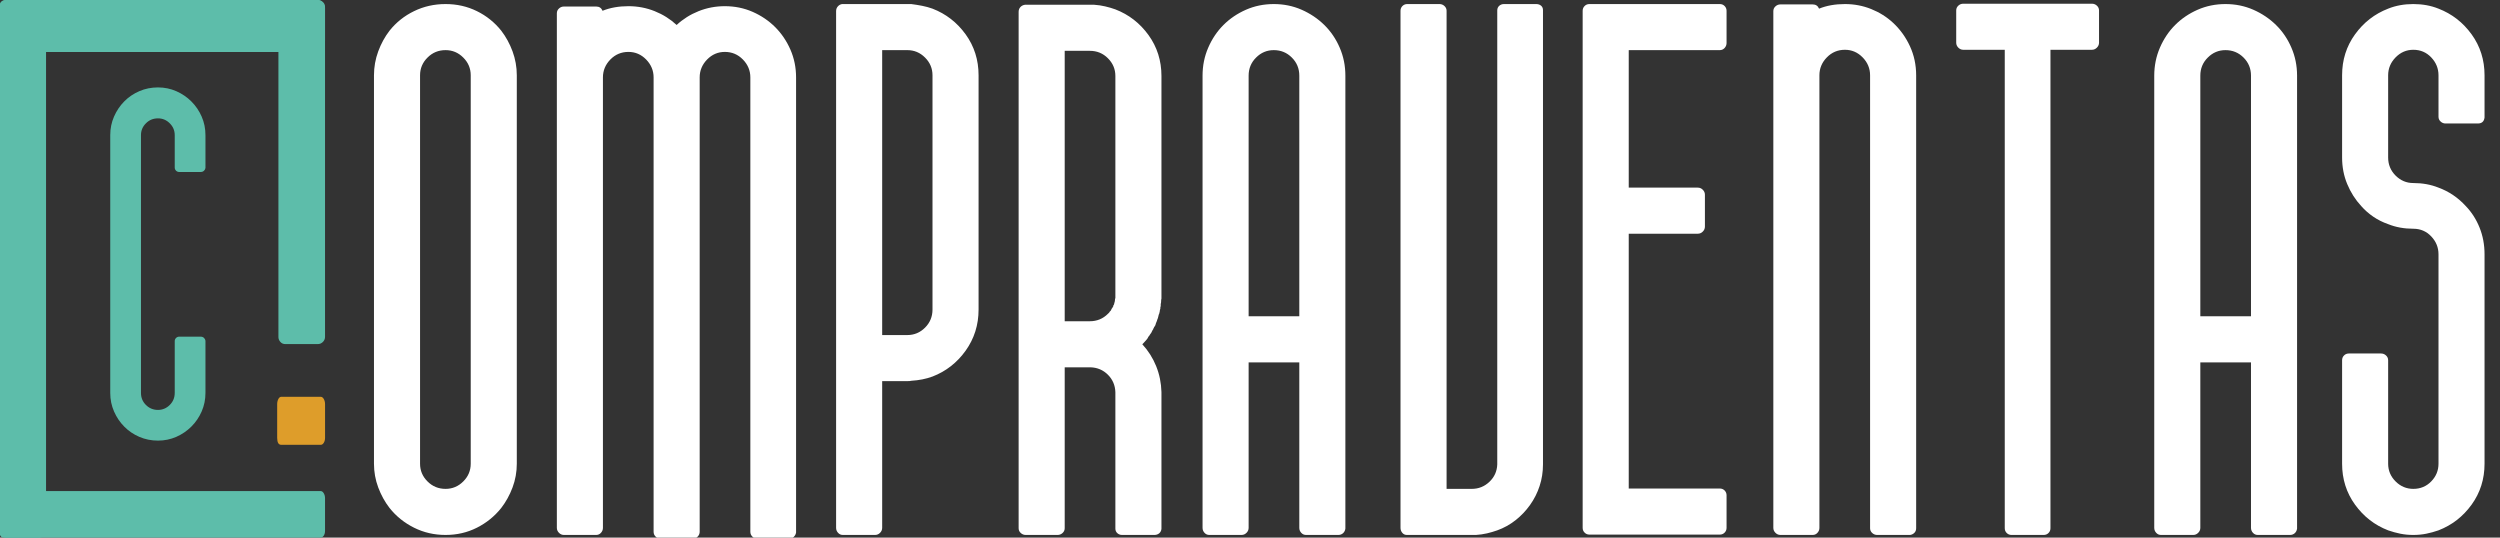
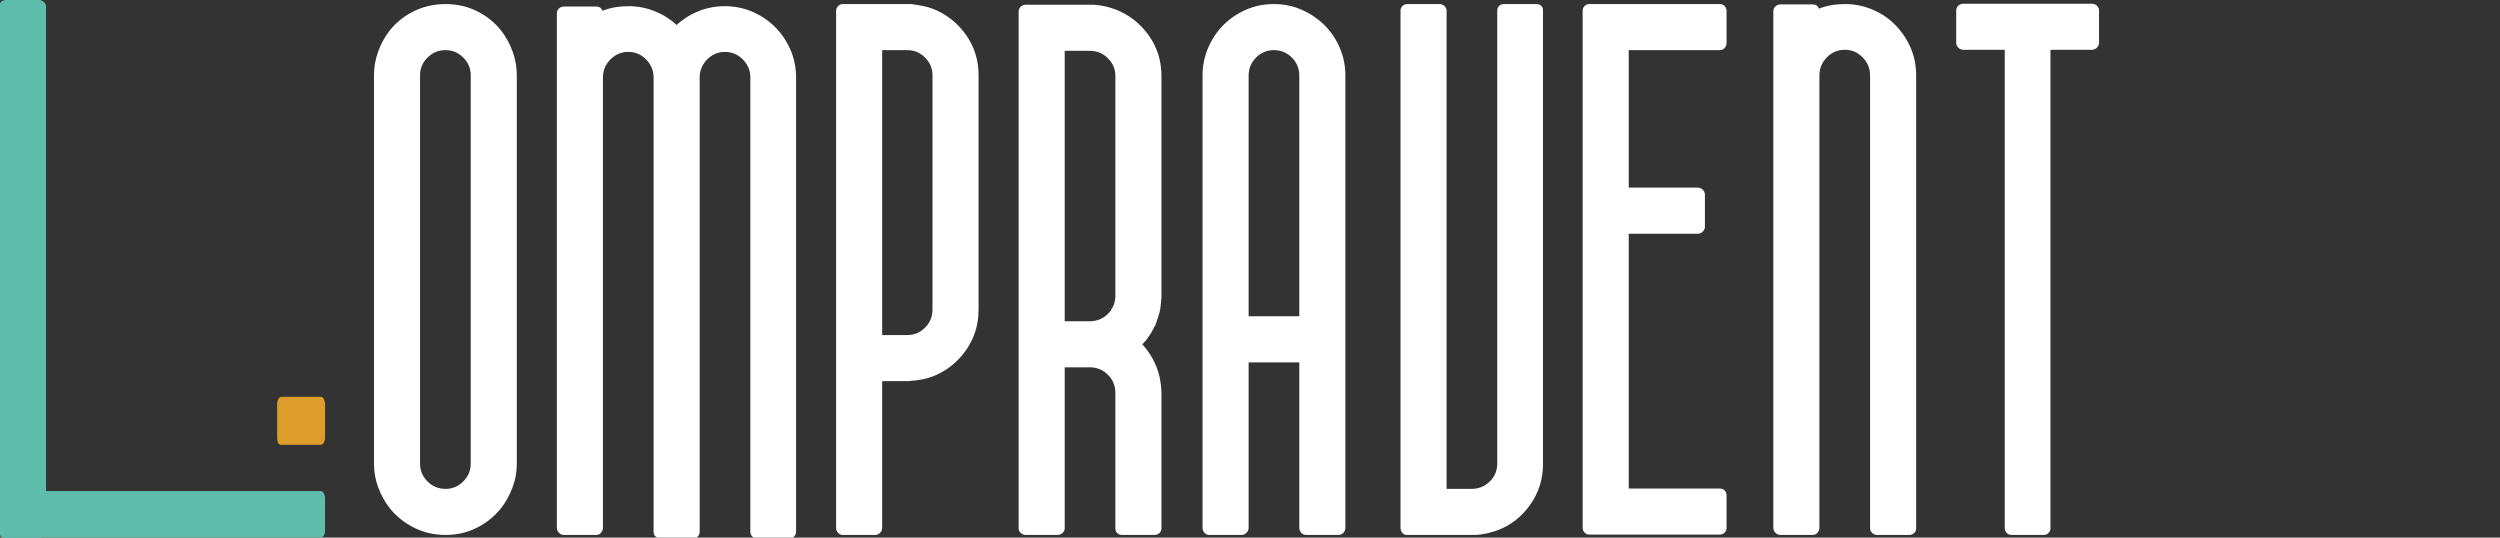
<svg xmlns="http://www.w3.org/2000/svg" version="1.1" width="930" height="200" xml:space="preserve" id="objeto">
  <rect width="100%" height="100%" fill="#333333" stroke="none" />
  <path id="objeto-text" stroke="none" fill="rgb(255, 255, 255)" d="M 573.99,3.75 L 573.99,172.76 C 573.99,175.58 573.57,178.26 572.73,180.81 571.9,183.36 570.71,185.71 569.17,187.86 567.64,190.01 565.83,191.9 563.77,193.53 561.7,195.15 559.44,196.41 556.98,197.29 555.75,197.73 554.47,198.1 553.16,198.41 551.84,198.71 550.47,198.91 549.07,199 L 547.49,199 535.49,199 523.36,199 C 522.66,199 522.09,198.74 521.65,198.21 521.21,197.68 520.99,197.07 520.99,196.36 L 520.99,4.01 C 520.99,3.31 521.23,2.72 521.71,2.23 522.2,1.75 522.79,1.51 523.49,1.51 L 535.49,1.51 C 536.19,1.51 536.81,1.75 537.33,2.23 537.86,2.72 538.13,3.31 538.13,4.01 L 538.13,181.86 547.49,181.86 C 550.04,181.86 552.23,180.98 554.08,179.22 555.92,177.47 556.89,175.31 556.98,172.76 L 556.98,172.5 556.98,3.88 C 556.98,3.18 557.22,2.61 557.7,2.17 558.19,1.73 558.78,1.51 559.48,1.51 L 571.48,1.51 C 572.18,1.51 572.78,1.71 573.26,2.1 573.74,2.5 573.99,3.05 573.99,3.75 Z M 605.89,18.65 L 605.89,69.8 631.6,69.8 C 632.3,69.8 632.92,70.06 633.44,70.59 633.97,71.12 634.23,71.73 634.23,72.44 L 634.23,84.3 C 634.23,85.01 633.97,85.62 633.44,86.15 632.92,86.68 632.3,86.94 631.6,86.94 L 605.89,86.94 605.89,181.73 639.77,181.73 C 640.47,181.73 641.07,181.97 641.55,182.45 642.03,182.94 642.28,183.53 642.28,184.23 L 642.28,196.36 C 642.28,197.07 642.03,197.66 641.55,198.14 641.07,198.63 640.47,198.87 639.77,198.87 L 591.26,198.87 C 590.55,198.87 589.96,198.63 589.48,198.14 588.99,197.66 588.75,197.07 588.75,196.36 L 588.75,4.01 C 588.75,3.31 588.99,2.72 589.48,2.23 589.96,1.75 590.55,1.51 591.26,1.51 L 639.77,1.51 C 640.47,1.51 641.07,1.75 641.55,2.23 642.03,2.72 642.28,3.31 642.28,4.01 L 642.28,16.01 C 642.28,16.71 642.03,17.33 641.55,17.86 641.07,18.38 640.47,18.65 639.77,18.65 L 605.89,18.65 Z M 712.81,28.01 L 712.81,196.5 C 712.81,197.2 712.59,197.77 712.15,198.21 711.71,198.65 711.18,198.91 710.57,199 L 710.44,199 710.3,199 698.31,199 C 697.6,199 696.99,198.76 696.46,198.27 695.93,197.79 695.67,197.2 695.67,196.5 L 695.67,28.01 C 695.67,25.46 694.75,23.24 692.9,21.35 691.06,19.46 688.86,18.52 686.31,18.52 683.67,18.52 681.43,19.46 679.59,21.35 677.74,23.24 676.82,25.46 676.82,28.01 L 676.82,196.36 C 676.82,197.07 676.58,197.68 676.09,198.21 675.61,198.74 675.02,199 674.31,199 L 662.32,199 C 661.61,199 661,198.74 660.47,198.21 659.94,197.68 659.68,197.07 659.68,196.36 L 659.68,4.15 C 659.68,3.44 659.94,2.85 660.47,2.37 661,1.88 661.61,1.64 662.32,1.64 L 674.31,1.64 C 675.46,1.64 676.25,2.17 676.69,3.22 679.5,2.08 682.71,1.51 686.31,1.51 689.74,1.51 692.99,2.12 696.07,3.36 699.14,4.59 701.87,6.3 704.24,8.5 706.88,10.96 708.96,13.86 710.5,17.2 712.04,20.54 712.81,24.14 712.81,28.01 Z M 780.84,3.88 L 780.84,15.88 C 780.84,16.58 780.57,17.2 780.04,17.73 779.52,18.25 778.9,18.52 778.2,18.52 L 762.77,18.52 762.77,196.5 C 762.77,197.2 762.53,197.79 762.05,198.27 761.57,198.76 760.97,199 760.27,199 L 748.27,199 C 747.57,199 746.98,198.76 746.49,198.27 746.01,197.79 745.77,197.2 745.77,196.5 L 745.77,18.52 730.34,18.52 C 729.64,18.52 729.02,18.25 728.5,17.73 727.97,17.2 727.71,16.58 727.71,15.88 L 727.71,3.88 C 727.71,3.18 727.97,2.59 728.5,2.1 729.02,1.62 729.64,1.38 730.34,1.38 L 778.2,1.38 C 778.9,1.38 779.52,1.62 780.04,2.1 780.57,2.59 780.84,3.18 780.84,3.88 Z M 780.84,3.88" />
-   <path id="objeto-text2" stroke="none" fill="rgb(255, 255, 255)" d="M 827.88,1.51 C 831.57,1.51 835.02,2.21 838.23,3.62 841.44,5.03 844.25,6.92 846.67,9.29 849.09,11.66 851,14.47 852.4,17.73 853.81,20.98 854.51,24.45 854.51,28.14 L 854.51,196.63 C 854.42,197.33 854.14,197.9 853.66,198.34 853.17,198.78 852.58,199 851.88,199 L 839.88,199 C 839.18,199 838.58,198.74 838.1,198.21 837.62,197.68 837.37,197.07 837.37,196.36 L 837.37,134.8 818.52,134.8 818.52,196.36 C 818.52,197.07 818.26,197.68 817.73,198.21 817.2,198.74 816.59,199 815.88,199 L 803.89,199 C 803.18,199 802.59,198.74 802.11,198.21 801.62,197.68 801.38,197.07 801.38,196.36 L 801.38,28.14 C 801.38,24.45 802.09,20.98 803.49,17.73 804.9,14.47 806.79,11.66 809.16,9.29 811.53,6.92 814.32,5.03 817.53,3.62 820.74,2.21 824.19,1.51 827.88,1.51 Z M 837.37,28.14 C 837.37,25.5 836.45,23.26 834.61,21.42 832.76,19.57 830.52,18.65 827.88,18.65 825.33,18.65 823.14,19.57 821.29,21.42 819.44,23.26 818.52,25.5 818.52,28.14 L 818.52,117.66 837.37,117.66 837.37,28.14 Z M 924.25,28.01 L 924.25,43.7 C 924.08,45.19 923.24,45.94 921.75,45.94 L 909.75,45.94 C 909.05,45.94 908.43,45.7 907.91,45.21 907.38,44.73 907.12,44.14 907.12,43.43 L 907.12,28.01 C 907.12,25.46 906.21,23.24 904.41,21.35 902.61,19.46 900.39,18.52 897.75,18.52 895.21,18.52 893.01,19.46 891.16,21.35 889.32,23.24 888.39,25.46 888.39,28.01 L 888.39,58.59 C 888.39,61.23 889.32,63.47 891.16,65.32 893.01,67.16 895.21,68.09 897.75,68.09 901.18,68.09 904.3,68.66 907.12,69.8 910.98,71.21 914.37,73.49 917.27,76.66 919.46,78.94 921.18,81.62 922.41,84.7 923.64,87.77 924.25,91.07 924.25,94.59 L 924.25,172.5 C 924.25,178.21 922.65,183.29 919.44,187.73 916.23,192.17 912.13,195.35 907.12,197.29 905.62,197.81 904.1,198.23 902.57,198.54 901.03,198.85 899.42,199 897.75,199 896.08,199 894.48,198.85 892.94,198.54 891.4,198.23 889.89,197.81 888.39,197.29 883.38,195.35 879.28,192.17 876.07,187.73 872.86,183.29 871.26,178.21 871.26,172.5 L 871.26,134 C 871.26,133.3 871.5,132.71 871.98,132.23 872.46,131.74 873.06,131.5 873.76,131.5 L 885.76,131.5 C 886.46,131.5 887.08,131.74 887.6,132.23 888.13,132.71 888.39,133.3 888.39,134 L 888.39,172.5 C 888.39,175.05 889.32,177.25 891.16,179.09 893.01,180.94 895.21,181.86 897.75,181.86 900.39,181.86 902.61,180.94 904.41,179.09 906.21,177.25 907.12,175.05 907.12,172.5 L 907.12,94.59 C 907.12,92.04 906.21,89.82 904.41,87.93 902.61,86.04 900.39,85.09 897.75,85.09 894.33,85.09 891.21,84.52 888.39,83.38 886.37,82.68 884.53,81.75 882.86,80.61 881.19,79.47 879.69,78.15 878.38,76.66 876.18,74.28 874.44,71.56 873.17,68.48 871.89,65.41 871.26,62.11 871.26,58.59 L 871.26,28.01 C 871.26,22.3 872.86,17.22 876.07,12.78 879.28,8.34 883.38,5.16 888.39,3.22 891.21,2.08 894.33,1.51 897.75,1.51 901.18,1.51 904.3,2.08 907.12,3.22 912.13,5.16 916.23,8.34 919.44,12.78 922.65,17.22 924.25,22.3 924.25,28.01 Z M 924.25,28.01" />
  <path id="objeto-text4" stroke="none" fill="rgb(255, 255, 255)" d="M 186.45,11.4 C 188.21,13.68 189.61,16.25 190.67,19.11 191.72,21.97 192.25,24.93 192.25,28.01 L 192.25,172.5 C 192.25,175.58 191.72,178.52 190.67,181.33 189.61,184.15 188.21,186.7 186.45,188.98 183.99,192.06 180.98,194.5 177.42,196.3 173.86,198.1 169.97,199 165.75,199 161.53,199 157.62,198.1 154.02,196.3 150.41,194.5 147.38,192.06 144.92,188.98 143.16,186.7 141.76,184.15 140.7,181.33 139.65,178.52 139.12,175.58 139.12,172.5 L 139.12,28.01 C 139.12,24.93 139.65,21.97 140.7,19.11 141.76,16.25 143.16,13.68 144.92,11.4 147.38,8.32 150.41,5.9 154.02,4.15 157.62,2.39 161.53,1.51 165.75,1.51 169.97,1.51 173.86,2.39 177.42,4.15 180.98,5.9 183.99,8.32 186.45,11.4 Z M 175.11,28.01 C 175.11,25.46 174.19,23.26 172.34,21.42 170.5,19.57 168.3,18.65 165.75,18.65 163.11,18.65 160.87,19.57 159.03,21.42 157.18,23.26 156.26,25.46 156.26,28.01 L 156.26,172.5 C 156.26,175.05 157.18,177.25 159.03,179.09 160.87,180.94 163.11,181.86 165.75,181.86 168.3,181.86 170.5,180.94 172.34,179.09 174.19,177.25 175.11,175.05 175.11,172.5 L 175.11,28.01 Z M 296.14,28.8 L 296.14,198.08 C 296.05,198.69 295.78,199.22 295.34,199.66 294.91,200.1 294.33,200.32 293.63,200.32 L 281.63,200.32 C 280.93,200.32 280.34,200.08 279.85,199.59 279.37,199.11 279.13,198.52 279.13,197.81 L 279.13,28.8 C 279.13,26.25 278.21,24.03 276.36,22.14 274.51,20.25 272.27,19.31 269.64,19.31 267.09,19.31 264.89,20.25 263.04,22.14 261.2,24.03 260.28,26.25 260.28,28.8 L 260.28,197.81 C 260.28,198.43 260.08,198.98 259.68,199.46 259.29,199.94 258.74,200.23 258.04,200.32 L 257.9,200.32 257.77,200.32 257.64,200.32 245.64,200.32 C 244.94,200.32 244.35,200.08 243.86,199.59 243.38,199.11 243.14,198.52 243.14,197.81 L 243.14,28.8 C 243.14,26.25 242.21,24.03 240.37,22.14 238.52,20.25 236.33,19.31 233.78,19.31 231.14,19.31 228.9,20.25 227.05,22.14 225.21,24.03 224.29,26.25 224.29,28.8 L 224.29,196.36 C 224.29,197.07 224.04,197.68 223.56,198.21 223.08,198.74 222.48,199 221.78,199 L 209.78,199 C 209.08,199 208.46,198.74 207.94,198.21 207.41,197.68 207.15,197.07 207.15,196.36 L 207.15,4.94 C 207.15,4.23 207.41,3.64 207.94,3.16 208.46,2.67 209.08,2.43 209.78,2.43 L 221.78,2.43 C 222.92,2.43 223.71,2.96 224.15,4.01 226.97,2.87 230.17,2.3 233.78,2.3 237.21,2.3 240.46,2.92 243.53,4.15 246.61,5.38 249.33,7.09 251.71,9.29 254.08,7.09 256.8,5.38 259.88,4.15 262.96,2.92 266.21,2.3 269.64,2.3 273.33,2.3 276.78,3 279.99,4.41 283.19,5.82 285.98,7.71 288.36,10.08 290.73,12.45 292.62,15.24 294.03,18.45 295.43,21.66 296.14,25.11 296.14,28.8 Z M 346.89,3.22 C 351.9,5.16 356.01,8.34 359.22,12.78 362.43,17.22 364.03,22.3 364.03,28.01 L 364.03,115.15 C 364.03,120.87 362.43,125.96 359.22,130.45 356.01,134.93 351.9,138.14 346.89,140.07 344.52,140.95 341.88,141.48 338.98,141.65 338.72,141.74 338.24,141.78 337.53,141.78 L 328.17,141.78 328.17,196.36 C 328.17,197.07 327.91,197.68 327.38,198.21 326.85,198.74 326.24,199 325.54,199 L 313.54,199 C 312.83,199 312.24,198.74 311.76,198.21 311.27,197.68 311.03,197.07 311.03,196.36 L 311.03,118.32 311.03,118.18 311.03,4.15 C 311.03,3.44 311.25,2.85 311.69,2.37 312.13,1.88 312.66,1.6 313.27,1.51 L 338.19,1.51 338.98,1.51 C 340.39,1.69 341.75,1.91 343.07,2.17 344.39,2.43 345.66,2.78 346.89,3.22 Z M 346.89,28.01 C 346.89,25.46 345.97,23.26 344.12,21.42 342.28,19.57 340.08,18.65 337.53,18.65 L 328.17,18.65 328.17,124.64 337.53,124.64 C 340.08,124.64 342.28,123.72 344.12,121.88 345.97,120.03 346.89,117.79 346.89,115.15 L 346.89,28.01 Z M 414.92,3.49 C 419.93,5.42 424.04,8.61 427.25,13.05 430.45,17.48 432.06,22.56 432.06,28.27 L 432.06,110.14 432.06,110.41 432.06,110.93 432.06,111.07 C 431.97,111.33 431.93,111.72 431.93,112.25 431.93,112.6 431.88,112.87 431.79,113.04 L 431.79,113.44 431.79,113.97 C 431.71,114.05 431.66,114.14 431.66,114.23 L 431.66,114.76 C 431.58,114.93 431.53,115.11 431.53,115.28 431.44,115.46 431.4,115.72 431.4,116.08 431.31,116.16 431.27,116.34 431.27,116.6 431.18,116.69 431.14,116.78 431.14,116.87 431.14,116.95 431.09,117.04 431,117.13 431,117.39 430.96,117.61 430.87,117.79 430.87,117.88 430.85,117.96 430.81,118.05 430.76,118.14 430.74,118.23 430.74,118.32 430.65,118.49 430.61,118.6 430.61,118.65 430.61,118.69 430.56,118.8 430.48,118.98 430.48,119.06 430.45,119.15 430.41,119.24 430.37,119.33 430.34,119.42 430.34,119.5 430.26,119.59 430.21,119.68 430.21,119.77 430.21,119.85 430.17,119.94 430.08,120.03 429.99,120.21 429.93,120.43 429.88,120.69 429.84,120.95 429.73,121.17 429.55,121.35 429.55,121.44 429.47,121.57 429.29,121.74 429.29,121.92 429.2,122.1 429.03,122.27 429.03,122.45 428.94,122.62 428.76,122.8 428.67,122.97 428.59,123.15 428.5,123.33 428.41,123.5 428.32,123.68 428.24,123.85 428.06,124.03 427.93,124.21 427.84,124.38 427.66,124.73 427.44,125.04 427.18,125.3 427.09,125.48 427,125.66 426.92,125.83 426.83,126.01 426.7,126.18 426.52,126.36 426.35,126.53 426.15,126.75 425.93,127.02 425.71,127.28 425.51,127.5 425.33,127.68 L 424.94,128.07 C 427.14,130.45 428.85,133.15 430.08,136.18 431.31,139.21 431.97,142.44 432.06,145.87 L 432.06,196.76 C 431.97,197.46 431.69,198.01 431.2,198.41 430.72,198.8 430.13,199 429.42,199 L 417.42,199 C 416.72,199 416.13,198.78 415.65,198.34 415.16,197.9 414.92,197.33 414.92,196.63 L 414.92,146.13 414.92,145.87 C 414.83,143.32 413.91,141.17 412.15,139.41 410.39,137.65 408.24,136.73 405.69,136.64 L 405.43,136.64 396.07,136.64 396.07,196.5 C 396.07,197.2 395.8,197.79 395.28,198.27 394.75,198.76 394.13,199 393.43,199 L 381.57,199 C 380.86,199 380.25,198.76 379.72,198.27 379.19,197.79 378.93,197.2 378.93,196.5 L 378.93,4.41 C 378.93,3.71 379.15,3.11 379.59,2.63 380.03,2.15 380.6,1.86 381.3,1.77 L 406.09,1.77 407.01,1.77 C 408.42,1.86 409.78,2.06 411.1,2.37 412.42,2.67 413.69,3.05 414.92,3.49 Z M 414.92,28.27 C 414.92,25.72 414,23.53 412.15,21.68 410.31,19.83 408.06,18.91 405.43,18.91 L 396.07,18.91 396.07,119.5 405.43,119.5 C 408.06,119.5 410.31,118.58 412.15,116.73 L 412.42,116.47 412.55,116.34 C 412.72,116.16 412.81,116.03 412.81,115.94 L 413.21,115.55 C 413.21,115.55 413.25,115.46 413.34,115.28 413.34,115.28 413.38,115.2 413.47,115.02 413.47,115.02 413.51,114.93 413.6,114.76 413.78,114.58 413.87,114.45 413.87,114.36 413.95,114.27 414,114.21 414,114.16 414,114.12 414.04,114.05 414.13,113.97 L 414.13,113.7 C 414.22,113.61 414.26,113.55 414.26,113.5 414.26,113.46 414.3,113.39 414.39,113.31 414.39,113.22 414.41,113.13 414.46,113.04 414.5,112.96 414.52,112.87 414.52,112.78 414.61,112.52 414.68,112.27 414.72,112.05 414.77,111.83 414.79,111.59 414.79,111.33 414.79,111.15 414.83,111.02 414.92,110.93 L 414.92,110.8 414.92,110.41 414.92,110.14 414.92,28.27 Z M 473.85,1.51 C 477.54,1.51 480.99,2.21 484.2,3.62 487.41,5.03 490.22,6.92 492.64,9.29 495.05,11.66 496.97,14.47 498.37,17.73 499.78,20.98 500.48,24.45 500.48,28.14 L 500.48,196.63 C 500.39,197.33 500.11,197.9 499.62,198.34 499.14,198.78 498.55,199 497.84,199 L 485.85,199 C 485.14,199 484.55,198.74 484.07,198.21 483.58,197.68 483.34,197.07 483.34,196.36 L 483.34,134.8 464.49,134.8 464.49,196.36 C 464.49,197.07 464.23,197.68 463.7,198.21 463.17,198.74 462.56,199 461.85,199 L 449.86,199 C 449.15,199 448.56,198.74 448.08,198.21 447.59,197.68 447.35,197.07 447.35,196.36 L 447.35,28.14 C 447.35,24.45 448.05,20.98 449.46,17.73 450.87,14.47 452.76,11.66 455.13,9.29 457.5,6.92 460.29,5.03 463.5,3.62 466.71,2.21 470.16,1.51 473.85,1.51 Z M 483.34,28.14 C 483.34,25.5 482.42,23.26 480.57,21.42 478.73,19.57 476.49,18.65 473.85,18.65 471.3,18.65 469.1,19.57 467.26,21.42 465.41,23.26 464.49,25.5 464.49,28.14 L 464.49,117.66 483.34,117.66 483.34,28.14 Z M 483.34,28.14" />
  <path id="objeto-bezier11" stroke="none" fill="rgb(93, 189, 170)" d="M 17.13,197.32 C 17.13,198.03 16.87,198.65 16.33,199.19 15.8,199.72 15.18,199.99 14.47,199.99 L 2.33,199.99 C 1.62,199.99 1.02,199.72 0.53,199.19 0.04,198.65 -0.2,198.03 -0.2,197.32 L -0.2,2.53 C -0.2,0.85 0.64,-0 2.33,-0 L 14.47,-0 C 15.18,-0 15.8,0.25 16.33,0.74 16.87,1.22 17.13,1.82 17.13,2.53 L 17.13,197.32 Z M 17.13,197.32" />
-   <path id="objeto-bezier12" stroke="none" fill="rgb(93, 189, 170)" d="M 120.91,125.34 C 120.91,126.05 120.65,126.67 120.11,127.21 119.57,127.74 118.95,128 118.24,128 L 106.11,128 C 105.39,128 104.79,127.74 104.31,127.21 103.82,126.67 103.57,126.05 103.57,125.34 L 103.57,2.54 C 103.57,0.85 104.42,-0 106.11,-0 L 118.24,-0 C 118.95,-0 119.57,0.25 120.11,0.74 120.65,1.23 120.91,1.83 120.91,2.54 L 120.91,125.34 Z M 120.91,125.34" />
  <path id="objeto-bezier14" stroke="none" fill="rgb(93, 189, 170)" d="M 119.29,182.68 C 119.72,182.68 120.1,182.94 120.43,183.48 120.75,184.01 120.91,184.63 120.91,185.34 L 120.91,197.47 C 120.91,198.18 120.75,198.78 120.43,199.27 120.1,199.75 119.72,200 119.29,200 L 1.32,200 C 0.3,200 -0.2,199.16 -0.2,197.47 L -0.2,185.34 C -0.2,184.63 -0.06,184.01 0.23,183.48 0.53,182.94 0.9,182.68 1.32,182.68 L 119.29,182.68 Z M 119.29,182.68" />
-   <path id="objeto-bezier15" stroke="none" fill="rgb(93, 189, 170)" d="M 119.97,0.97 C 119.65,0.44 118.82,-0 118.39,-0 L 1.95,-0 C 1.53,-0 0.85,0.44 0.56,0.97 0.26,1.5 -0.2,2.3 -0.2,3 L -0.2,15.13 C -0.2,16.82 0.95,19.35 1.95,19.35 L 118.39,19.35 C 118.82,19.35 119.65,18.27 119.97,17.77 120.29,17.28 120.91,15.84 120.91,15.13 L 120.91,3 C 120.91,2.3 120.29,1.5 119.97,0.97 Z M 119.97,0.97" />
  <path id="objeto-bezier7" stroke="none" fill="rgb(222, 157, 42)" d="M 119.34,147.61 C 119.76,147.61 120.13,147.89 120.45,148.43 120.76,148.98 120.92,149.63 120.92,150.36 L 120.92,162.86 C 120.92,163.59 120.76,164.21 120.45,164.71 120.13,165.22 119.76,165.47 119.34,165.47 L 104.62,165.47 C 103.61,165.47 103.11,164.6 103.11,162.86 L 103.11,150.36 C 103.11,149.63 103.26,148.98 103.55,148.43 103.84,147.89 104.2,147.61 104.62,147.61 L 119.34,147.61 Z M 119.34,147.61" />
-   <path id="objeto-text5" stroke="none" fill="rgb(93, 189, 170)" d="M 65,62.31 L 65,50.27 C 65,48.57 64.39,47.11 63.16,45.88 61.93,44.64 60.46,44.03 58.76,44.03 57.01,44.03 55.51,44.64 54.28,45.88 53.05,47.11 52.44,48.57 52.44,50.27 L 52.44,146.16 C 52.44,147.92 53.05,149.41 54.28,150.64 55.51,151.87 57.01,152.49 58.76,152.49 60.46,152.49 61.93,151.87 63.16,150.64 64.39,149.41 65,147.92 65,146.16 L 65,126.91 C 65,126.44 65.17,126.05 65.49,125.72 65.81,125.4 66.21,125.24 66.67,125.24 L 74.67,125.24 C 75.14,125.24 75.54,125.39 75.86,125.68 76.18,125.97 76.37,126.32 76.43,126.73 L 76.43,146.16 C 76.43,148.62 75.96,150.92 75.02,153.06 74.09,155.2 72.81,157.07 71.2,158.68 69.59,160.29 67.71,161.57 65.58,162.51 63.44,163.44 61.17,163.91 58.76,163.91 56.3,163.91 53.99,163.44 51.82,162.51 49.65,161.57 47.78,160.29 46.2,158.68 44.61,157.07 43.35,155.2 42.42,153.06 41.48,150.92 41.01,148.62 41.01,146.16 L 41.01,50.27 C 41.01,47.81 41.48,45.51 42.42,43.37 43.35,41.23 44.61,39.36 46.2,37.75 47.78,36.13 49.65,34.86 51.82,33.92 53.99,32.98 56.3,32.52 58.76,32.52 61.17,32.52 63.44,32.98 65.58,33.92 67.71,34.86 69.59,36.13 71.2,37.75 72.81,39.36 74.09,41.23 75.02,43.37 75.96,45.51 76.43,47.81 76.43,50.27 L 76.43,62.49 C 76.37,62.9 76.18,63.25 75.86,63.54 75.54,63.83 75.14,63.98 74.67,63.98 L 66.67,63.98 C 66.21,63.98 65.81,63.82 65.49,63.5 65.17,63.17 65,62.78 65,62.31 Z M 65,62.31" />
</svg>